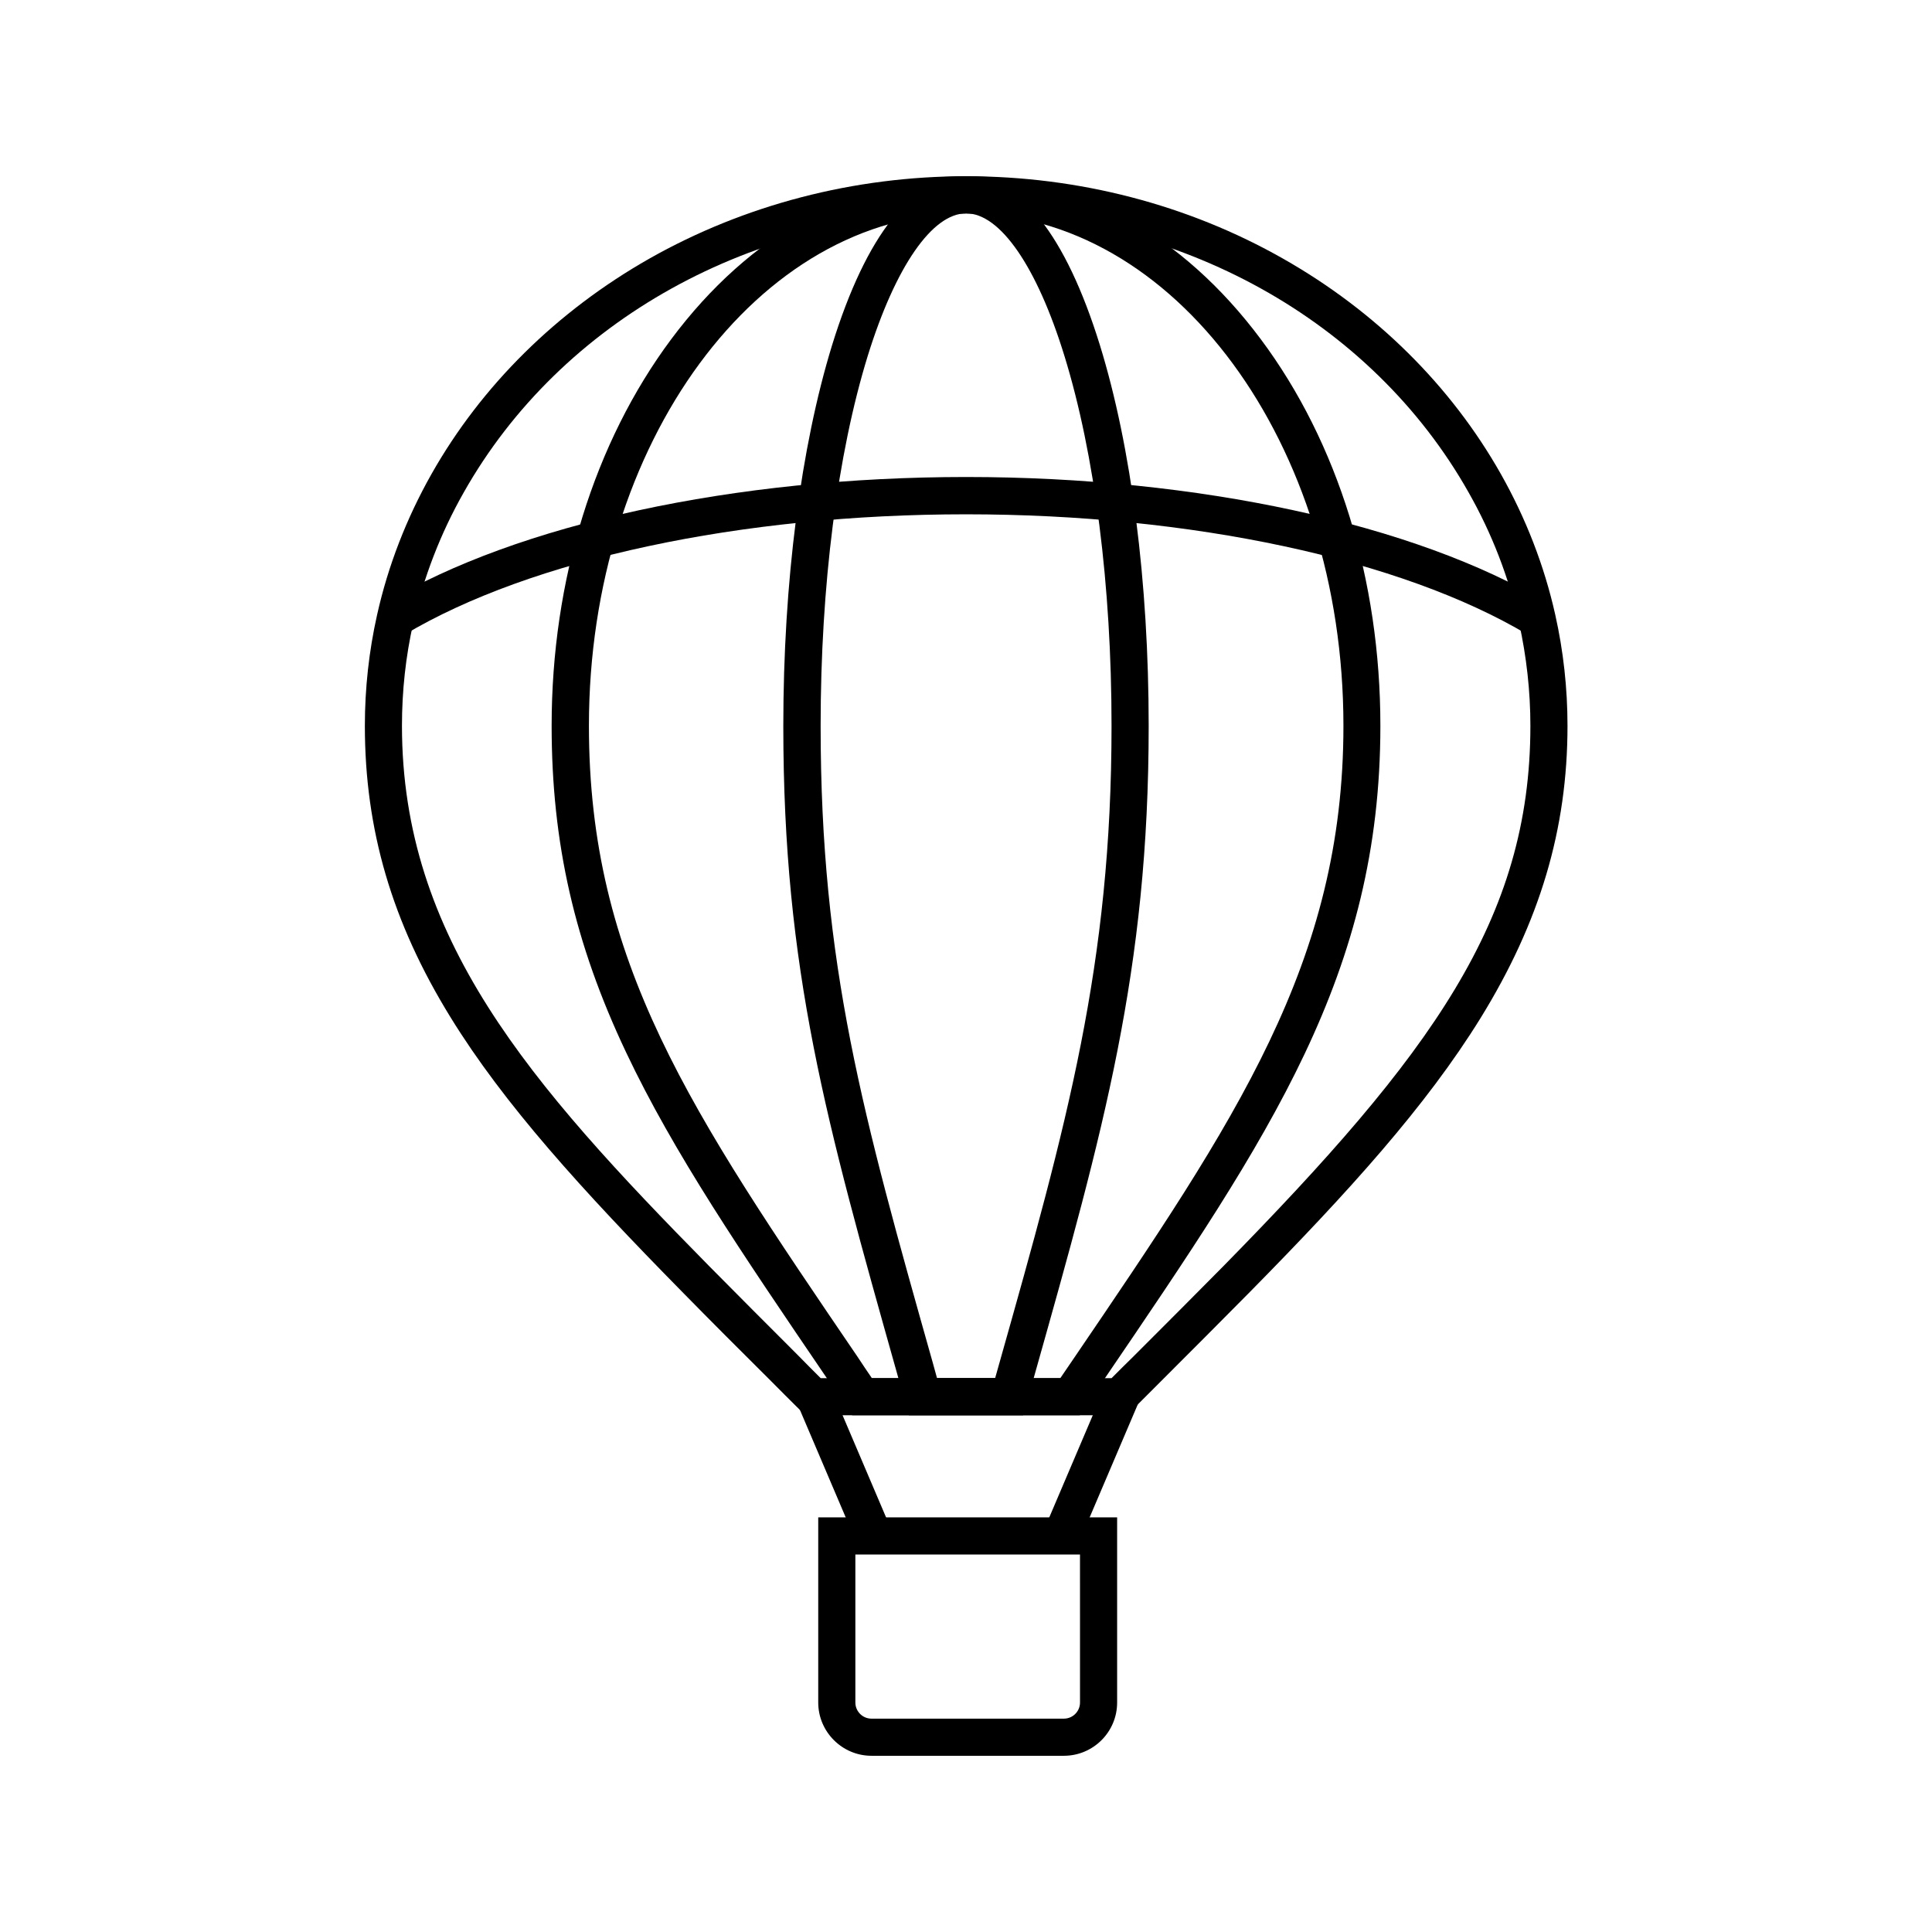
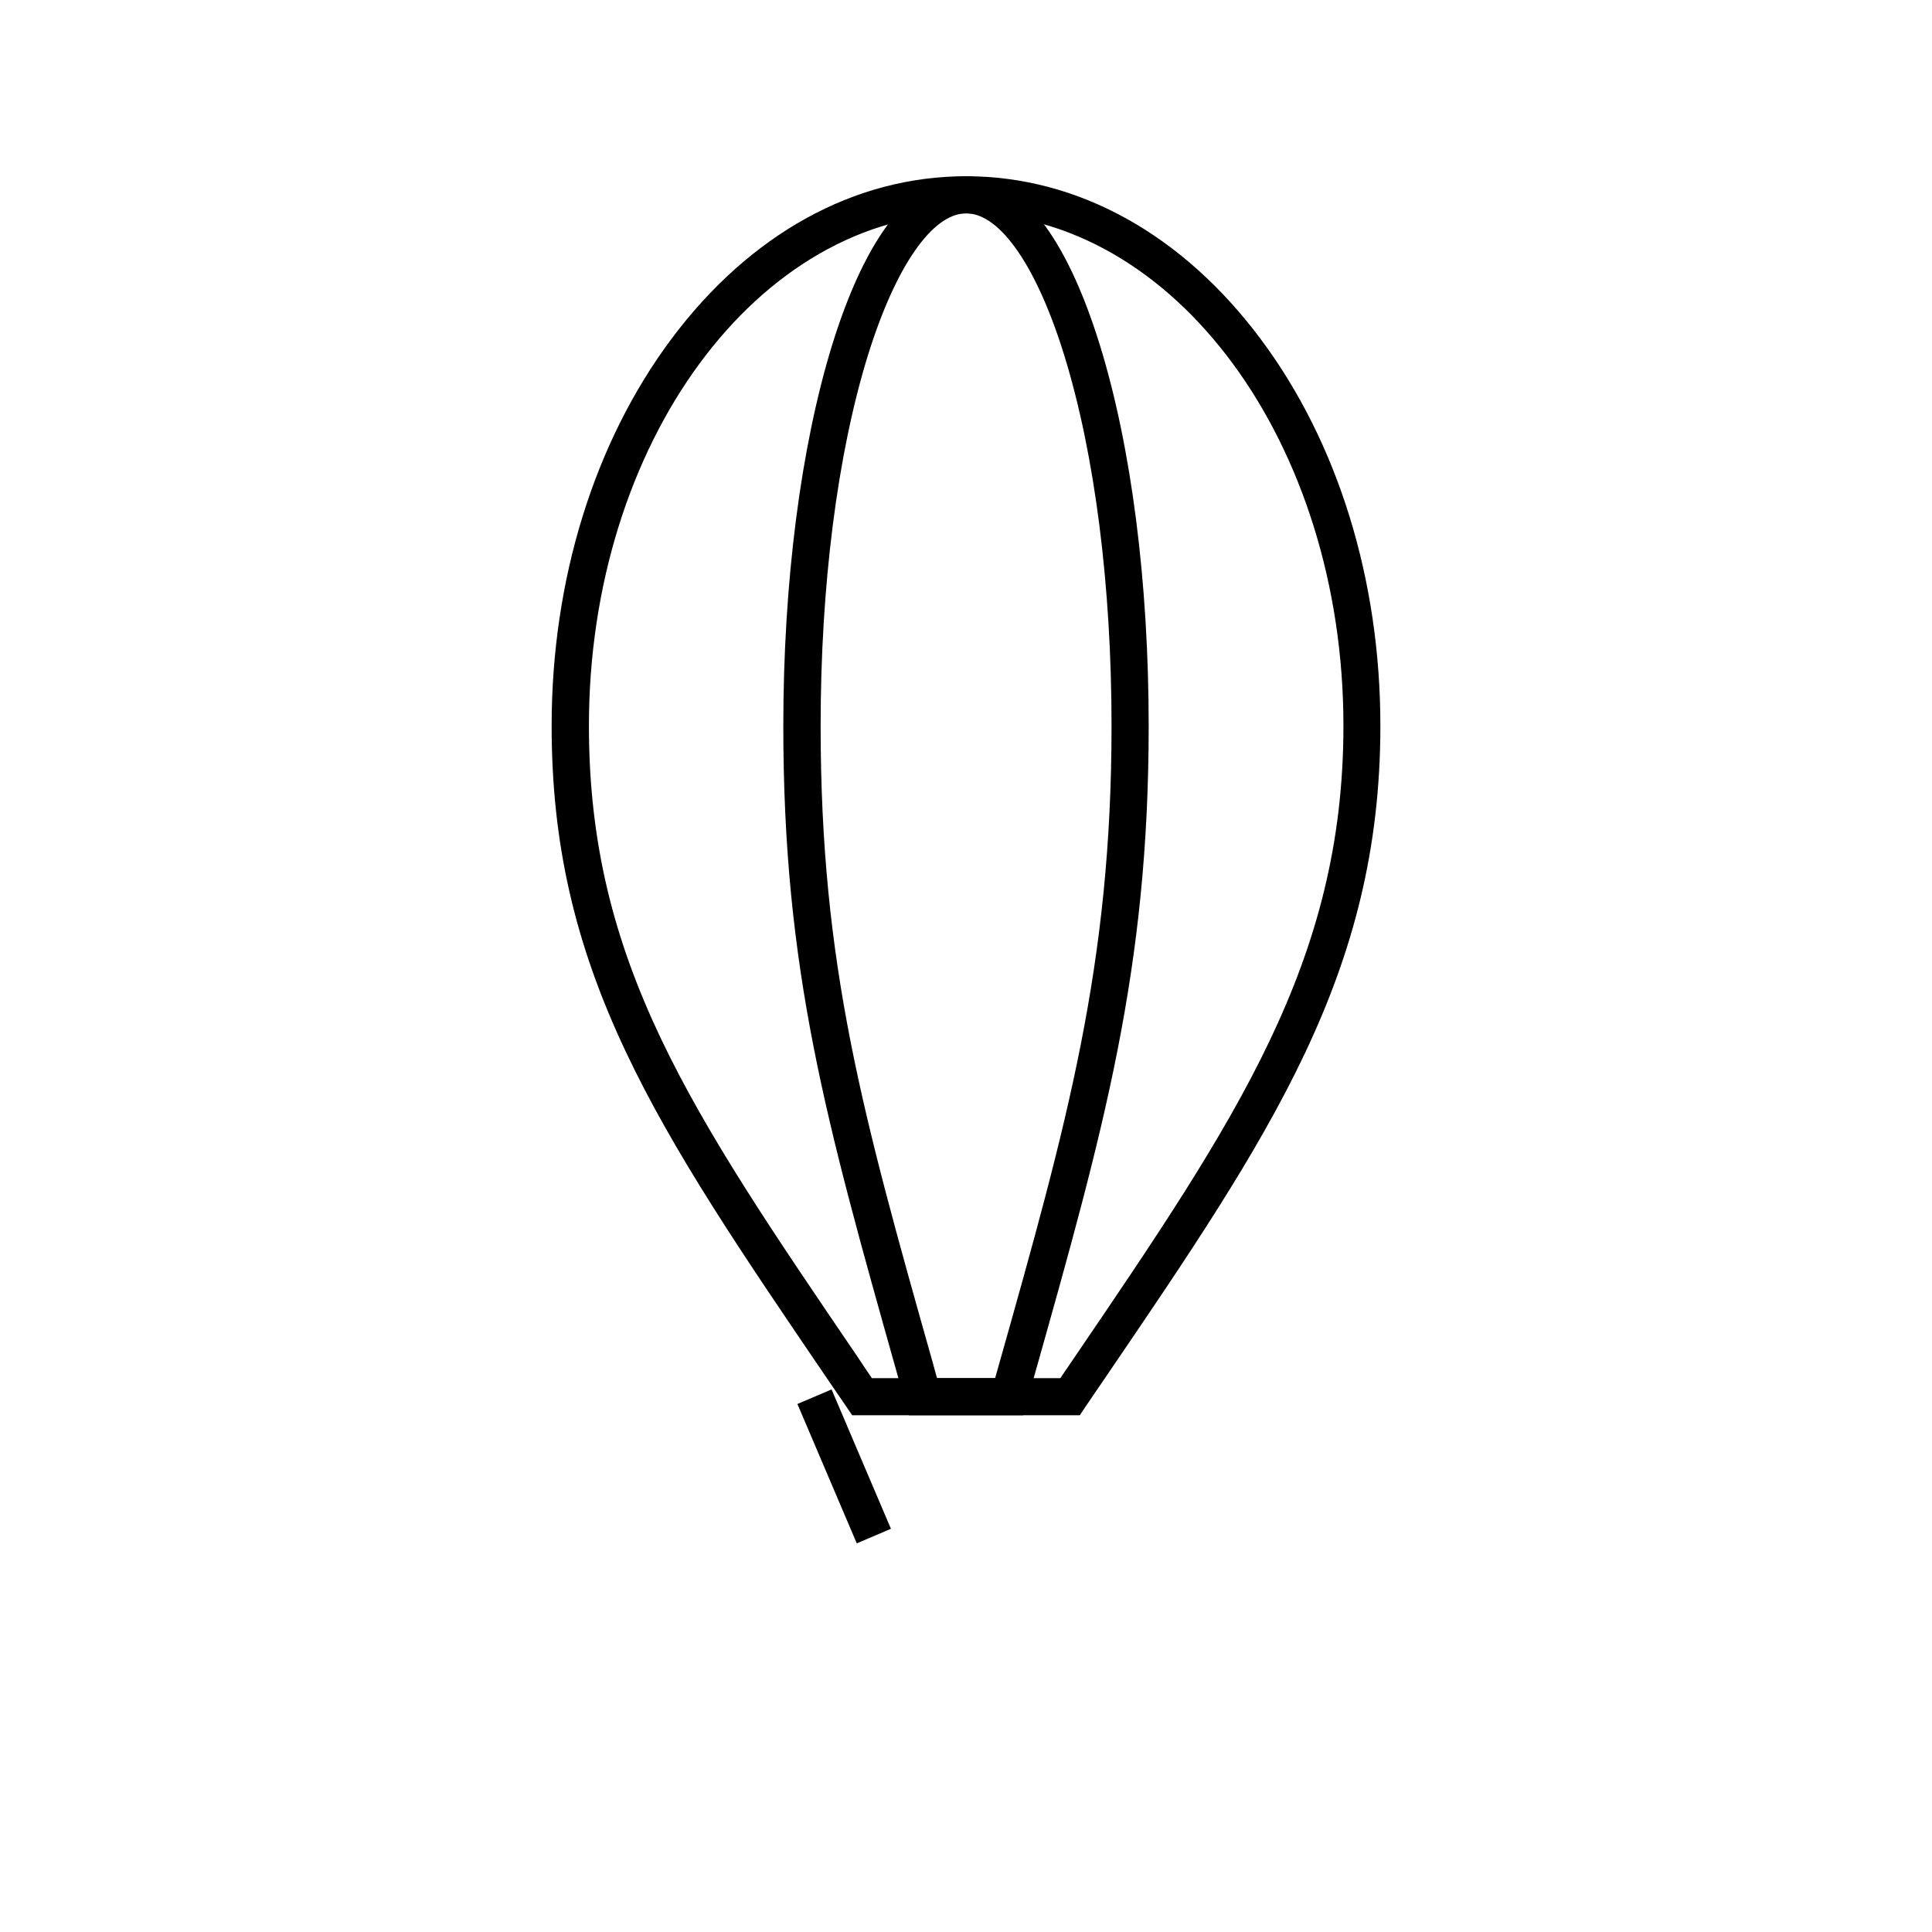
<svg xmlns="http://www.w3.org/2000/svg" fill="#000000" width="800px" height="800px" version="1.1" viewBox="144 144 512 512">
  <g>
-     <path d="m442.66 519.06h-85.266l-1.426-1.426c-2.559-2.559-5.117-5.066-7.578-7.578-8.316-8.266-16.137-16.09-23.566-23.664-26.617-27.059-47.281-49.789-61.5-72.914-15.449-25.094-22.633-49.594-22.633-77.145 0-9.891 1.082-19.777 3.246-29.422 2.902-12.988 7.773-25.535 14.414-37.293 13.234-23.418 33.211-43.148 57.711-57.07 25.191-14.27 54.219-21.844 83.984-21.844s58.793 7.527 83.984 21.844c24.551 13.922 44.477 33.652 57.711 57.07 6.641 11.758 11.512 24.305 14.414 37.293 2.164 9.645 3.246 19.531 3.246 29.422 0 27.406-7.332 52.004-23.027 77.441-14.414 23.32-34.832 45.902-61.156 72.621-7.578 7.676-15.5 15.598-23.863 23.961-2.41 2.41-4.82 4.82-7.281 7.281zm-81.18-9.84h77.098c1.969-1.969 3.887-3.887 5.856-5.805 8.363-8.363 16.285-16.285 23.812-23.91 55.051-56.09 81.324-91.809 81.324-143.18 0-9.152-1.031-18.352-3-27.258-2.707-12.055-7.184-23.664-13.383-34.586-25.73-45.609-76.754-73.898-133.14-73.898s-107.4 28.34-133.14 73.898c-6.199 10.922-10.676 22.582-13.383 34.586-2.016 8.906-3 18.105-3 27.258 0 56.234 33.703 94.758 81.328 143.12 7.43 7.527 15.254 15.352 23.52 23.617 1.969 2.016 3.984 4.031 6.102 6.148z" />
    <path d="m430.16 519.06h-60.316l-1.477-2.164c-1.77-2.609-3.492-5.117-5.215-7.625-22.73-33.406-40.641-59.777-53.234-86.395-13.676-28.879-19.73-55.547-19.73-86.543 0-38.621 11.266-75.031 31.684-102.43 20.762-27.848 48.512-43.199 78.129-43.199 29.617 0 57.367 15.352 78.129 43.199 20.469 27.406 31.684 63.812 31.684 102.43 0 65.633-29.078 108.39-73.16 173.14-1.672 2.461-3.344 4.922-5.066 7.43zm-55.102-9.84h49.938c1.23-1.77 2.41-3.543 3.59-5.266 43-63.223 71.438-105.04 71.438-167.62 0-74.883-44.871-135.79-99.977-135.79-55.152 0-99.977 60.91-99.977 135.79 0 62.582 26.812 102.04 71.289 167.38 1.188 1.82 2.418 3.641 3.699 5.512z" />
    <path d="m415.15 519.06h-30.309l-3.148-11.219c-18.746-66.566-30.109-106.71-30.109-171.46 0-38.082 4.625-73.898 12.941-100.96 9.055-29.227 21.305-44.672 35.473-44.672s26.422 15.449 35.473 44.672c8.363 27.059 12.941 62.879 12.941 100.96 0 64.797-12.004 107.3-30.16 171.71zm-22.828-9.84h15.398l1.082-3.836c17.957-63.617 29.766-105.63 29.766-169.05 0-37.098-4.43-71.93-12.496-98.055-7.281-23.617-17.023-37.738-26.027-37.738s-18.746 14.121-26.074 37.738c-8.07 26.125-12.496 60.961-12.496 98.055 0 63.418 11.168 103.07 29.719 168.8z" />
-     <path d="m425.93 609.3h-50.969c-7.773 0-14.121-6.348-14.121-14.121v-49.055h79.211v49.051c0 7.828-6.348 14.125-14.121 14.125zm-55.25-53.332v39.211c0 2.363 1.918 4.281 4.281 4.281h50.973c2.363 0 4.281-1.918 4.281-4.281l-0.004-39.211z" />
-     <path d="m420.79 549.12 15.738-36.934 9.055 3.856-15.738 36.934z" />
    <path d="m355.32 516.07 9.055-3.856 15.734 36.934-9.055 3.856z" />
-     <path d="m548.83 312.18c-33.504-19.977-89.152-31.883-148.83-31.883-59.68 0-115.28 11.906-148.78 31.883l-5.019-8.461c34.98-20.859 92.496-33.309 153.85-33.309 61.352 0 118.87 12.449 153.85 33.309z" />
  </g>
</svg>